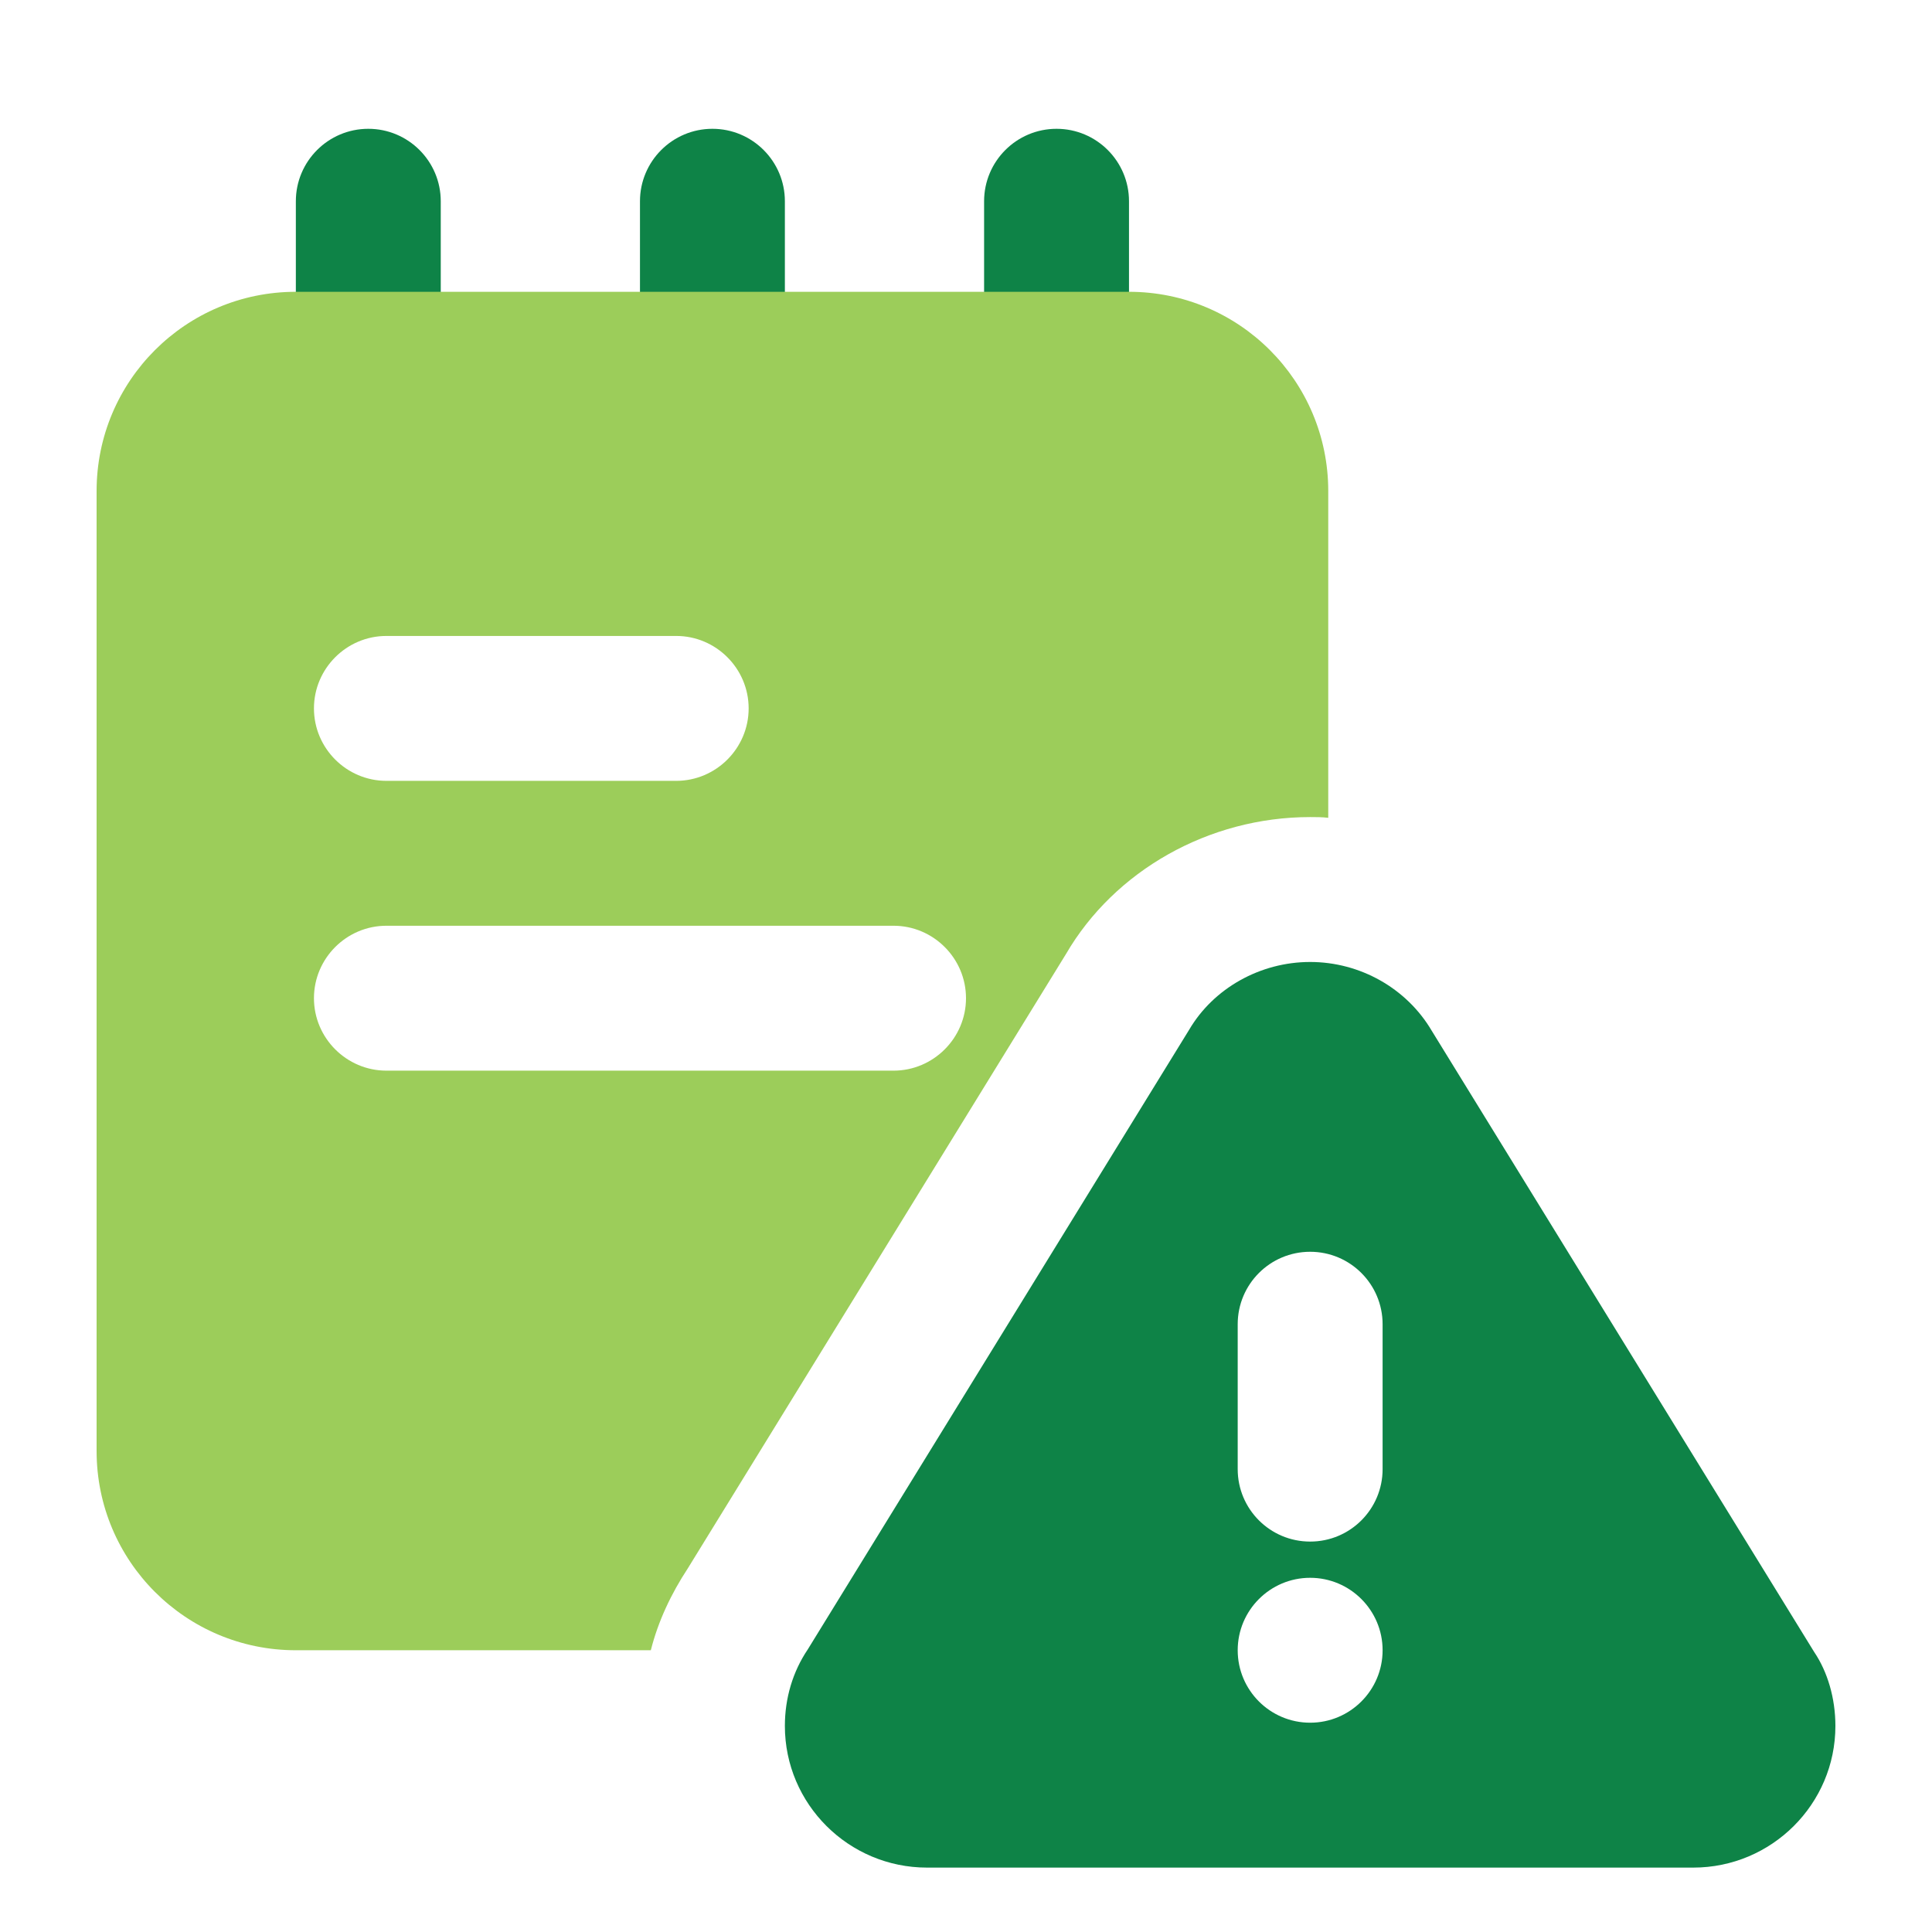
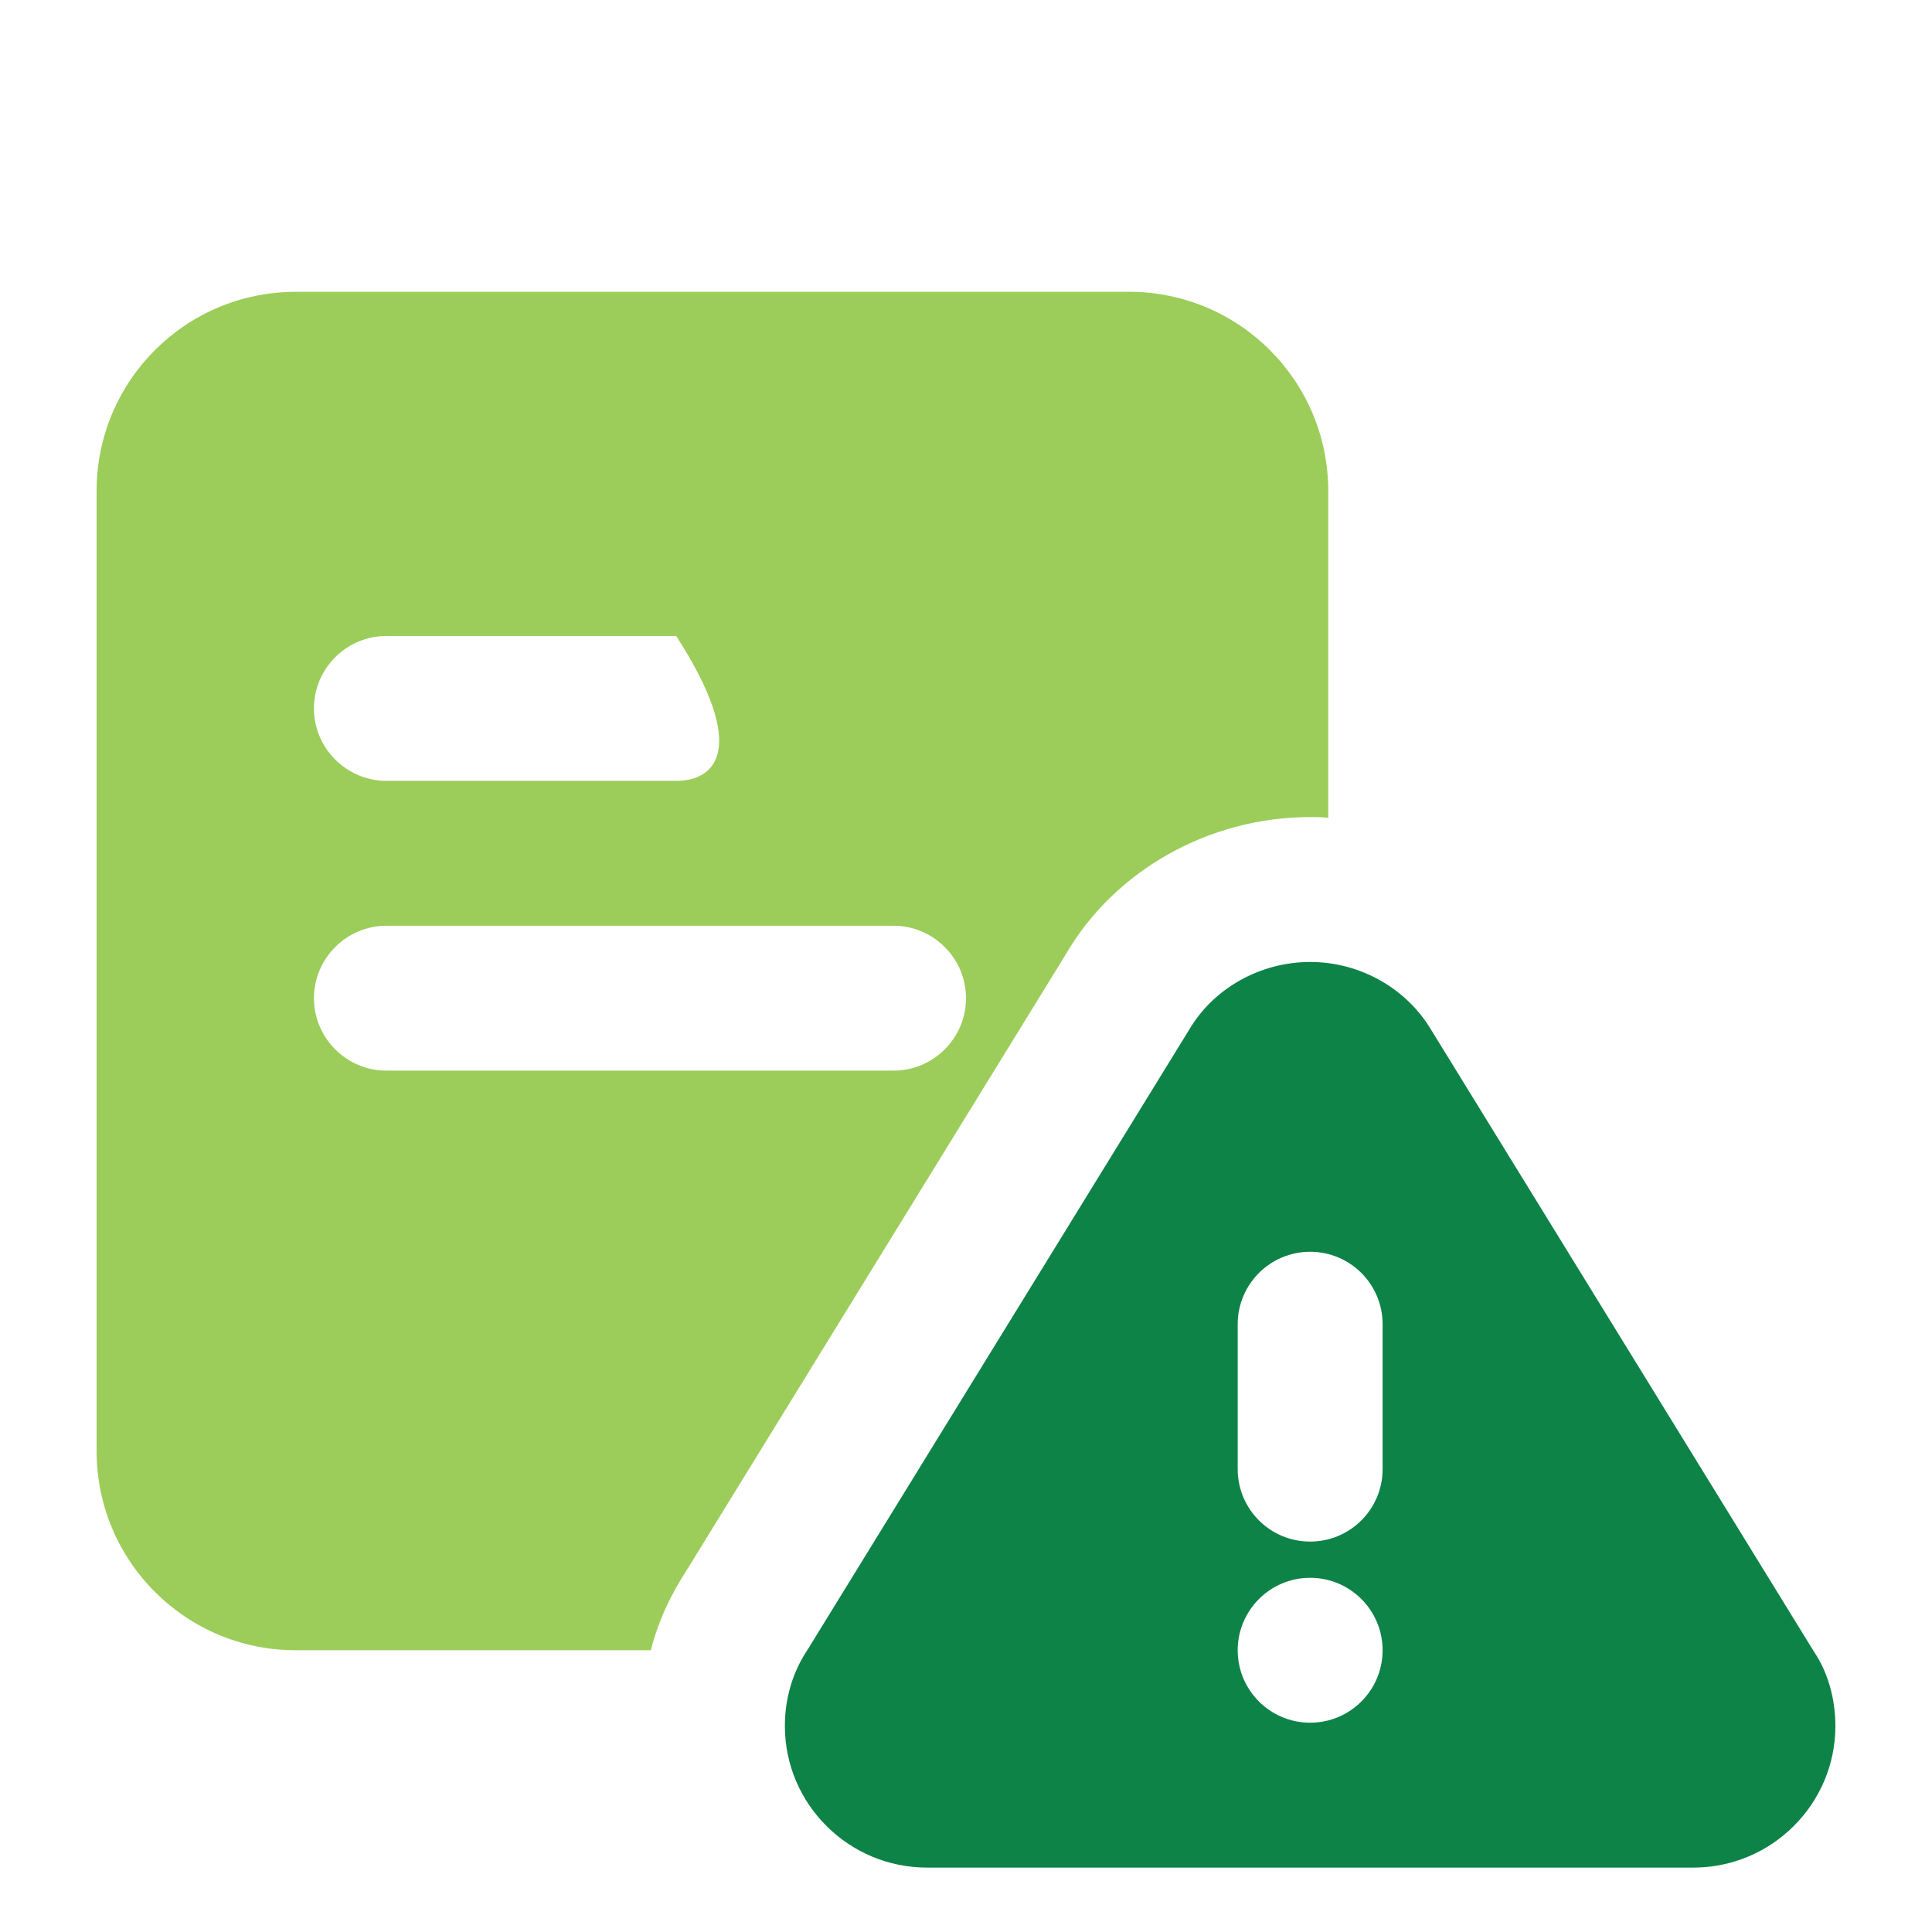
<svg xmlns="http://www.w3.org/2000/svg" width="60" height="60" viewBox="0 0 60 60" fill="none">
  <mask id="mask0_4109_2970" style="mask-type:alpha" maskUnits="userSpaceOnUse" x="0" y="0" width="60" height="60">
    <rect width="60" height="60" fill="#D9D9D9" />
  </mask>
  <g mask="url(#mask0_4109_2970)">
-     <path d="M11.438 16.375C10.195 16.375 9.188 15.367 9.188 14.125V6.25C9.188 5.008 10.195 4 11.438 4C12.68 4 13.688 5.008 13.688 6.25V14.125C13.688 15.367 12.68 16.375 11.438 16.375Z" fill="#0E8347" />
-     <path d="M22.125 16.375C20.883 16.375 19.875 15.367 19.875 14.125V6.25C19.875 5.008 20.883 4 22.125 4C23.367 4 24.375 5.008 24.375 6.25V14.125C24.375 15.367 23.367 16.375 22.125 16.375Z" fill="#0E8347" />
-     <path d="M32.812 16.375C31.57 16.375 30.562 15.367 30.562 14.125V6.25C30.562 5.008 31.57 4 32.812 4C34.054 4 35.062 5.008 35.062 6.25V14.125C35.062 15.367 34.054 16.375 32.812 16.375Z" fill="#0E8347" />
-     <path d="M35.062 9.062H9.188C5.768 9.062 3 11.83 3 15.25V45.062C3 48.483 5.768 51.25 9.188 51.25H20.212C20.438 50.35 20.843 49.495 21.36 48.708L33.105 29.628C34.612 27.04 37.538 25.375 40.688 25.375C40.867 25.375 41.07 25.375 41.25 25.398V15.25C41.25 11.83 38.483 9.062 35.062 9.062ZM21 19.75C22.238 19.75 23.25 20.762 23.25 22C23.25 23.238 22.238 24.25 21 24.25H12C10.762 24.25 9.75 23.238 9.75 22C9.75 20.762 10.762 19.75 12 19.75H21ZM27.75 33.25H12C10.762 33.25 9.75 32.237 9.75 31C9.75 29.762 10.762 28.75 12 28.75H27.75C28.988 28.75 30 29.762 30 31C30 32.237 28.988 33.25 27.75 33.25Z" fill="#9CCD5A" />
+     <path d="M35.062 9.062H9.188C5.768 9.062 3 11.83 3 15.25V45.062C3 48.483 5.768 51.25 9.188 51.25H20.212C20.438 50.35 20.843 49.495 21.36 48.708L33.105 29.628C34.612 27.04 37.538 25.375 40.688 25.375C40.867 25.375 41.07 25.375 41.25 25.398V15.25C41.25 11.83 38.483 9.062 35.062 9.062ZM21 19.75C23.25 23.238 22.238 24.25 21 24.25H12C10.762 24.25 9.75 23.238 9.75 22C9.75 20.762 10.762 19.75 12 19.75H21ZM27.75 33.25H12C10.762 33.25 9.75 32.237 9.75 31C9.75 29.762 10.762 28.75 12 28.75H27.75C28.988 28.75 30 29.762 30 31C30 32.237 28.988 33.25 27.75 33.25Z" fill="#9CCD5A" />
    <path d="M56.341 51.304L44.465 32.013C43.689 30.694 42.24 29.875 40.688 29.875C39.135 29.875 37.686 30.694 36.932 31.977L25.084 51.227C24.62 51.916 24.375 52.737 24.375 53.601C24.375 56.027 26.355 58 28.79 58H52.586C55.02 58 57 56.027 57 53.601C57 52.737 56.755 51.916 56.341 51.304ZM40.688 53.5C39.446 53.5 38.438 52.492 38.438 51.25C38.438 50.008 39.446 49 40.688 49C41.929 49 42.938 50.008 42.938 51.25C42.938 52.492 41.929 53.5 40.688 53.5ZM42.938 45.625C42.938 46.867 41.932 47.875 40.688 47.875C39.443 47.875 38.438 46.867 38.438 45.625V41.125C38.438 39.883 39.443 38.875 40.688 38.875C41.932 38.875 42.938 39.883 42.938 41.125V45.625Z" fill="#0E8347" />
  </g>
</svg>